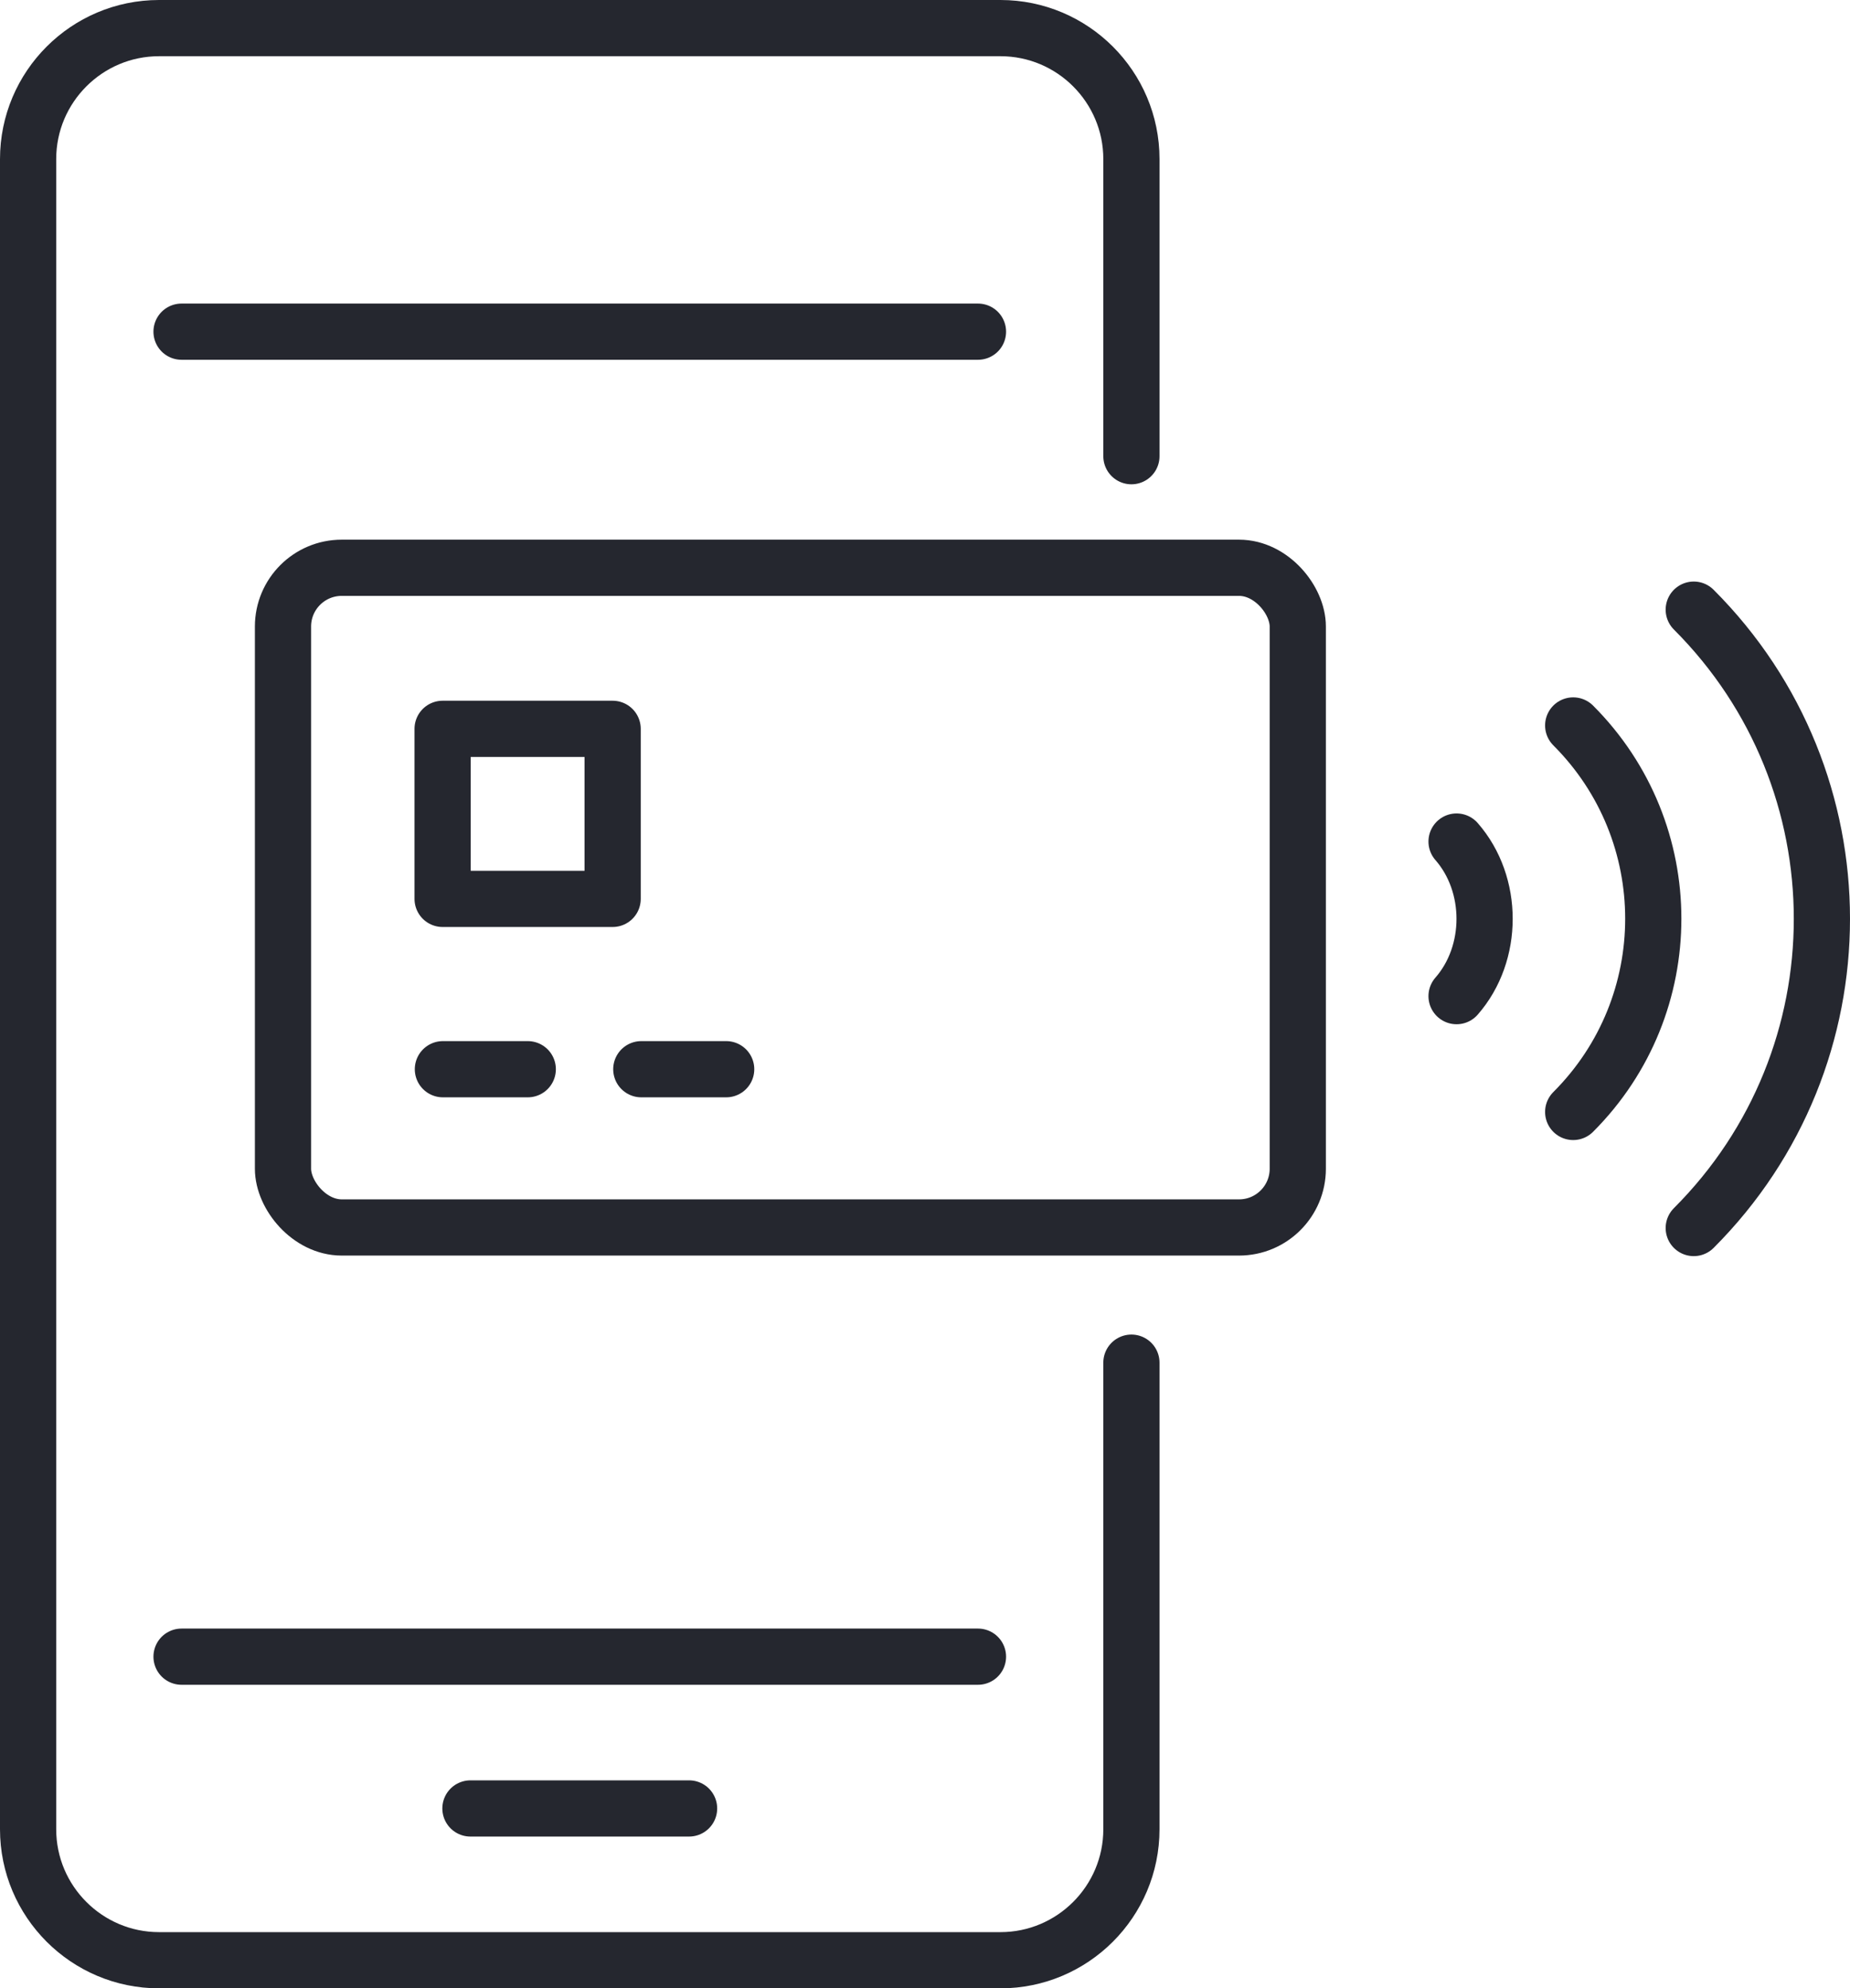
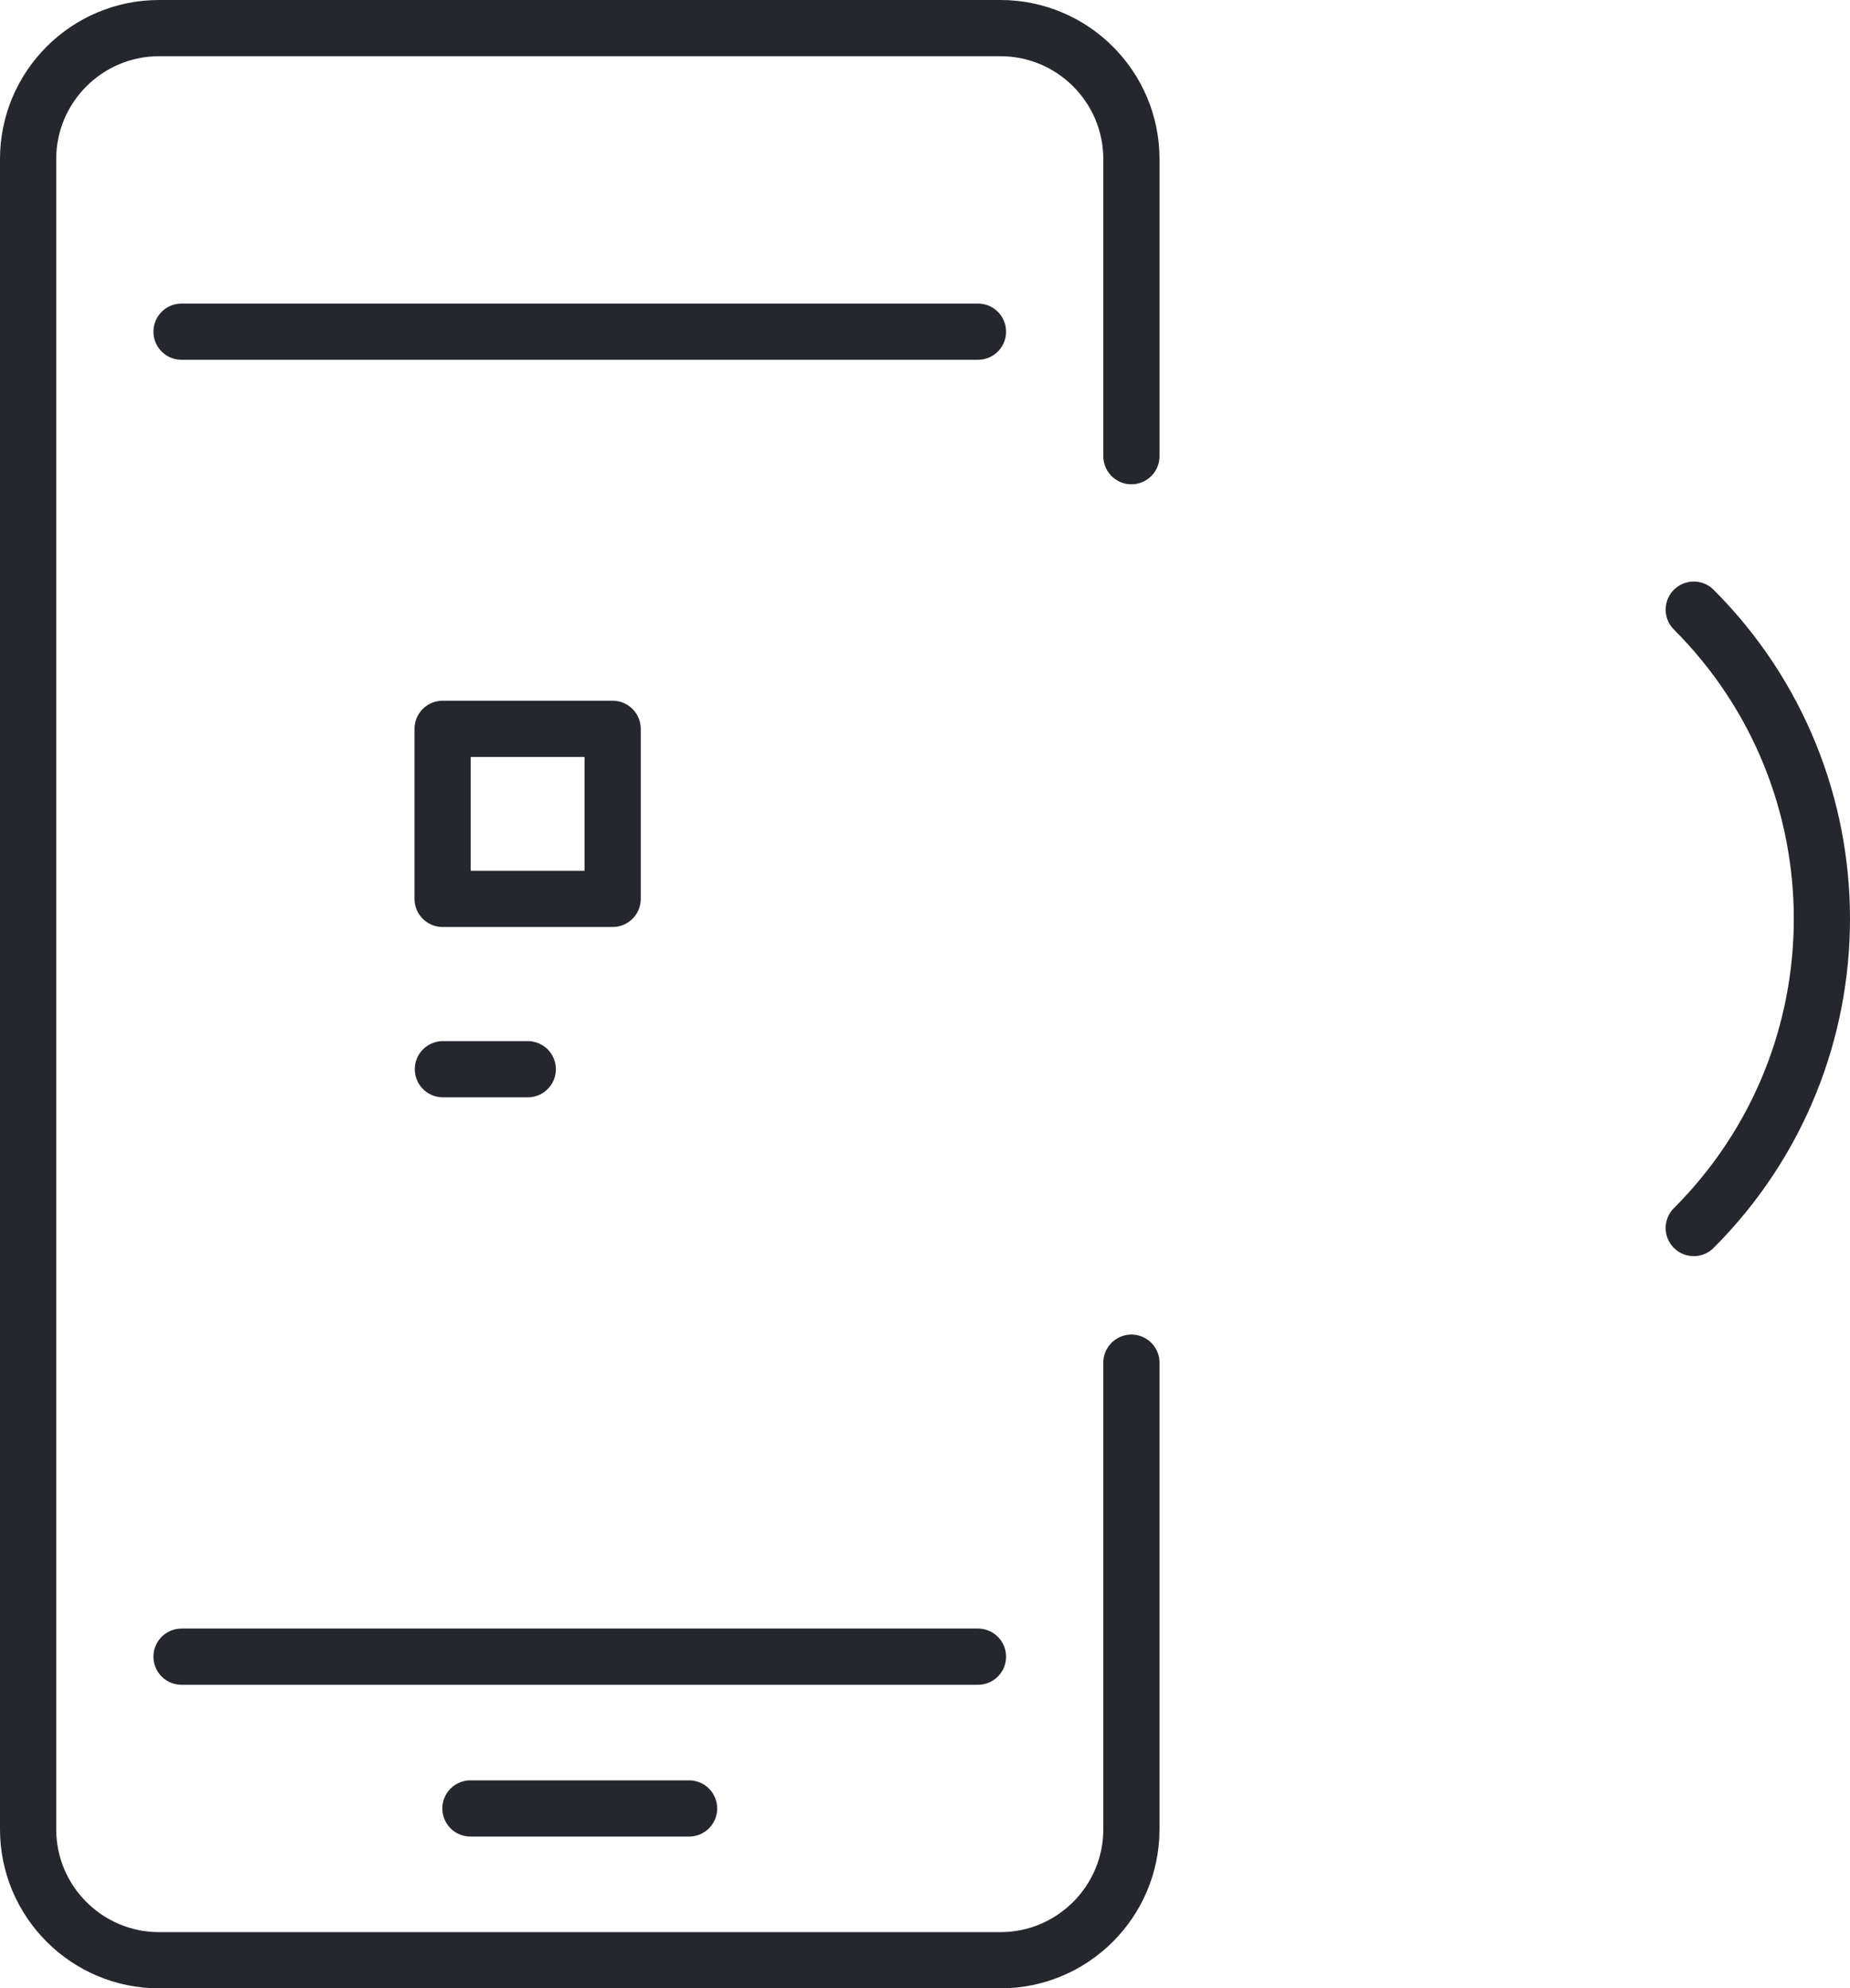
<svg xmlns="http://www.w3.org/2000/svg" id="Layer_2" data-name="Layer 2" viewBox="0 0 65.83 70.74">
  <defs>
    <style>
      .cls-1 {
        fill: none;
        stroke: #25272f;
        stroke-linecap: round;
        stroke-linejoin: round;
        stroke-width: 2px;
      }
    </style>
  </defs>
  <g id="Layer_1-2" data-name="Layer 1">
    <g>
      <g>
        <path class="cls-1" d="m40.26,48.48v16.6c0,2.57-2.09,4.66-4.66,4.66H5.66c-2.57,0-4.66-2.09-4.66-4.66V5.66C1,3.09,3.09,1,5.66,1h29.94c2.57,0,4.66,2.09,4.66,4.66v10.57" />
        <g>
          <line class="cls-1" x1="6.46" y1="11.8" x2="34.8" y2="11.8" />
          <line class="cls-1" x1="6.46" y1="58.94" x2="34.8" y2="58.94" />
        </g>
        <line class="cls-1" x1="16.74" y1="64.34" x2="24.52" y2="64.34" />
      </g>
      <g>
        <line class="cls-1" x1="15.76" y1="38.04" x2="18.78" y2="38.04" />
-         <line class="cls-1" x1="22.82" y1="38.04" x2="25.84" y2="38.04" />
        <rect class="cls-1" x="15.76" y="25.93" width="6.05" height="6.05" transform="translate(-10.18 47.74) rotate(-90)" />
-         <rect class="cls-1" x="10.07" y="20.2" width="36.11" height="23.47" rx="2.09" ry="2.09" />
      </g>
      <path class="cls-1" d="m60.27,21.69c6.08,6.08,6.08,15.92,0,22" />
-       <path class="cls-1" d="m55.98,25.81c3.8,3.8,3.8,9.95,0,13.75" />
-       <path class="cls-1" d="m51.83,29.94c1.33,1.52,1.33,3.98,0,5.5" />
    </g>
  </g>
</svg>